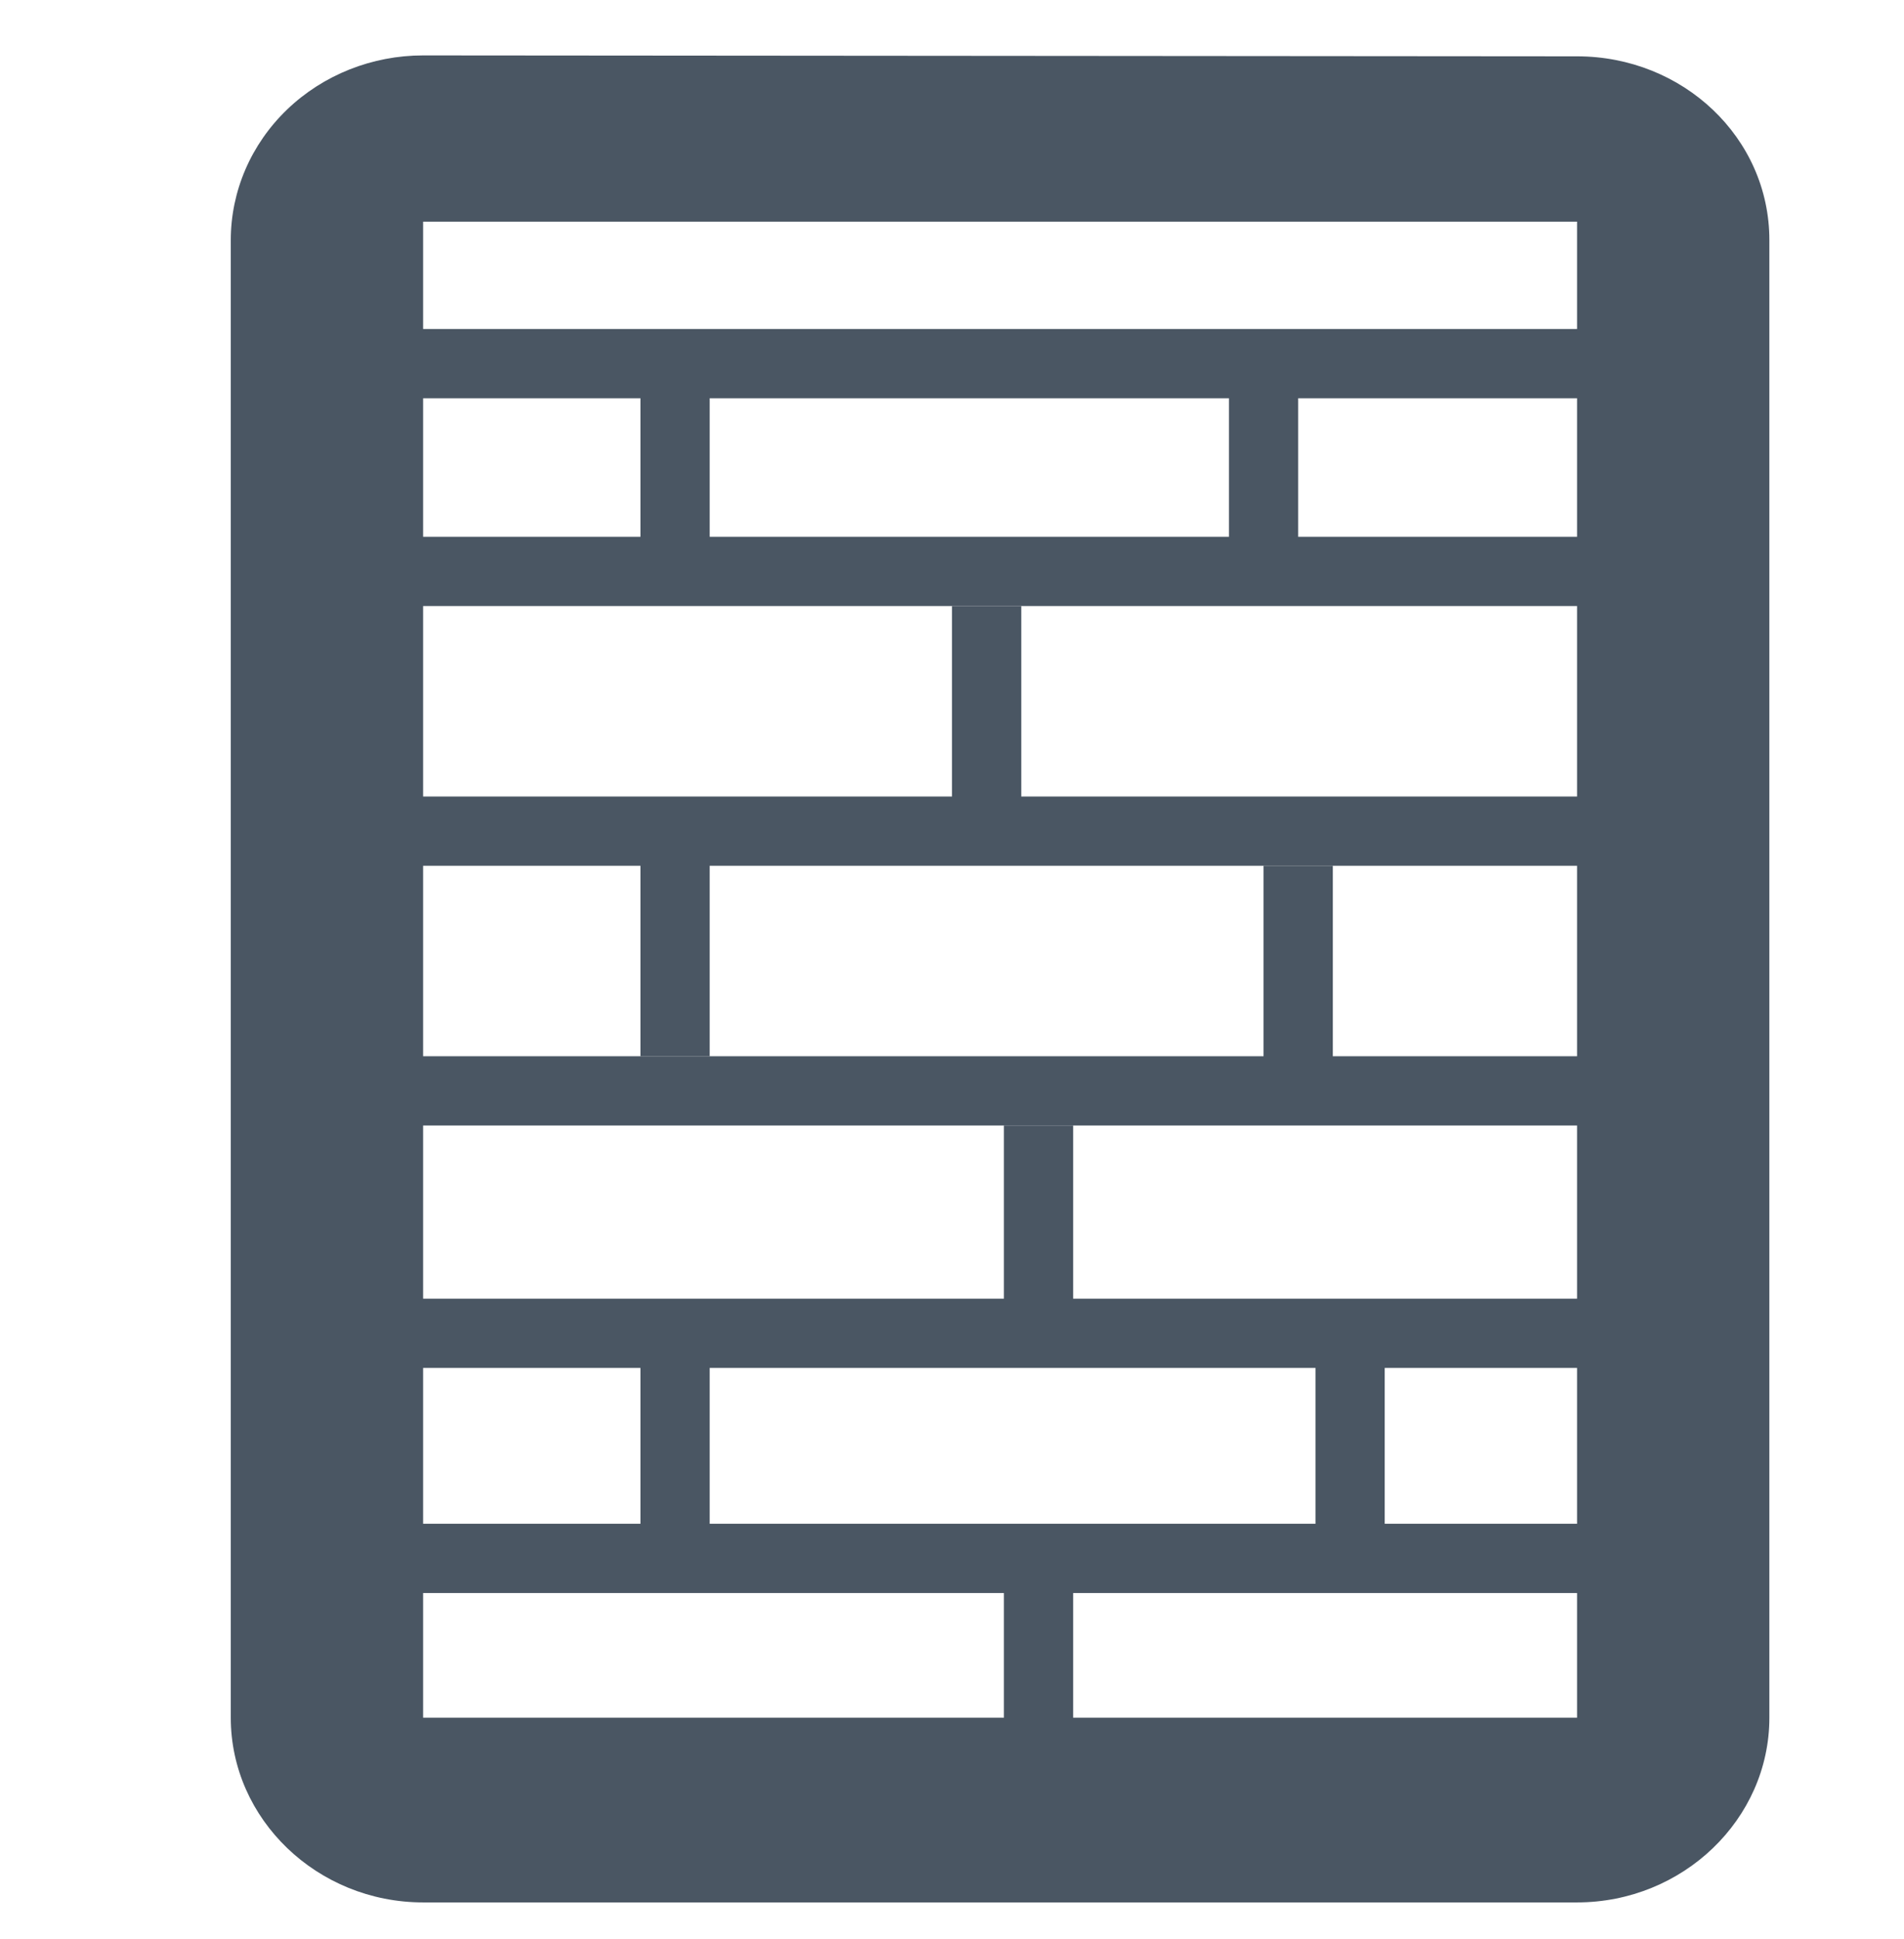
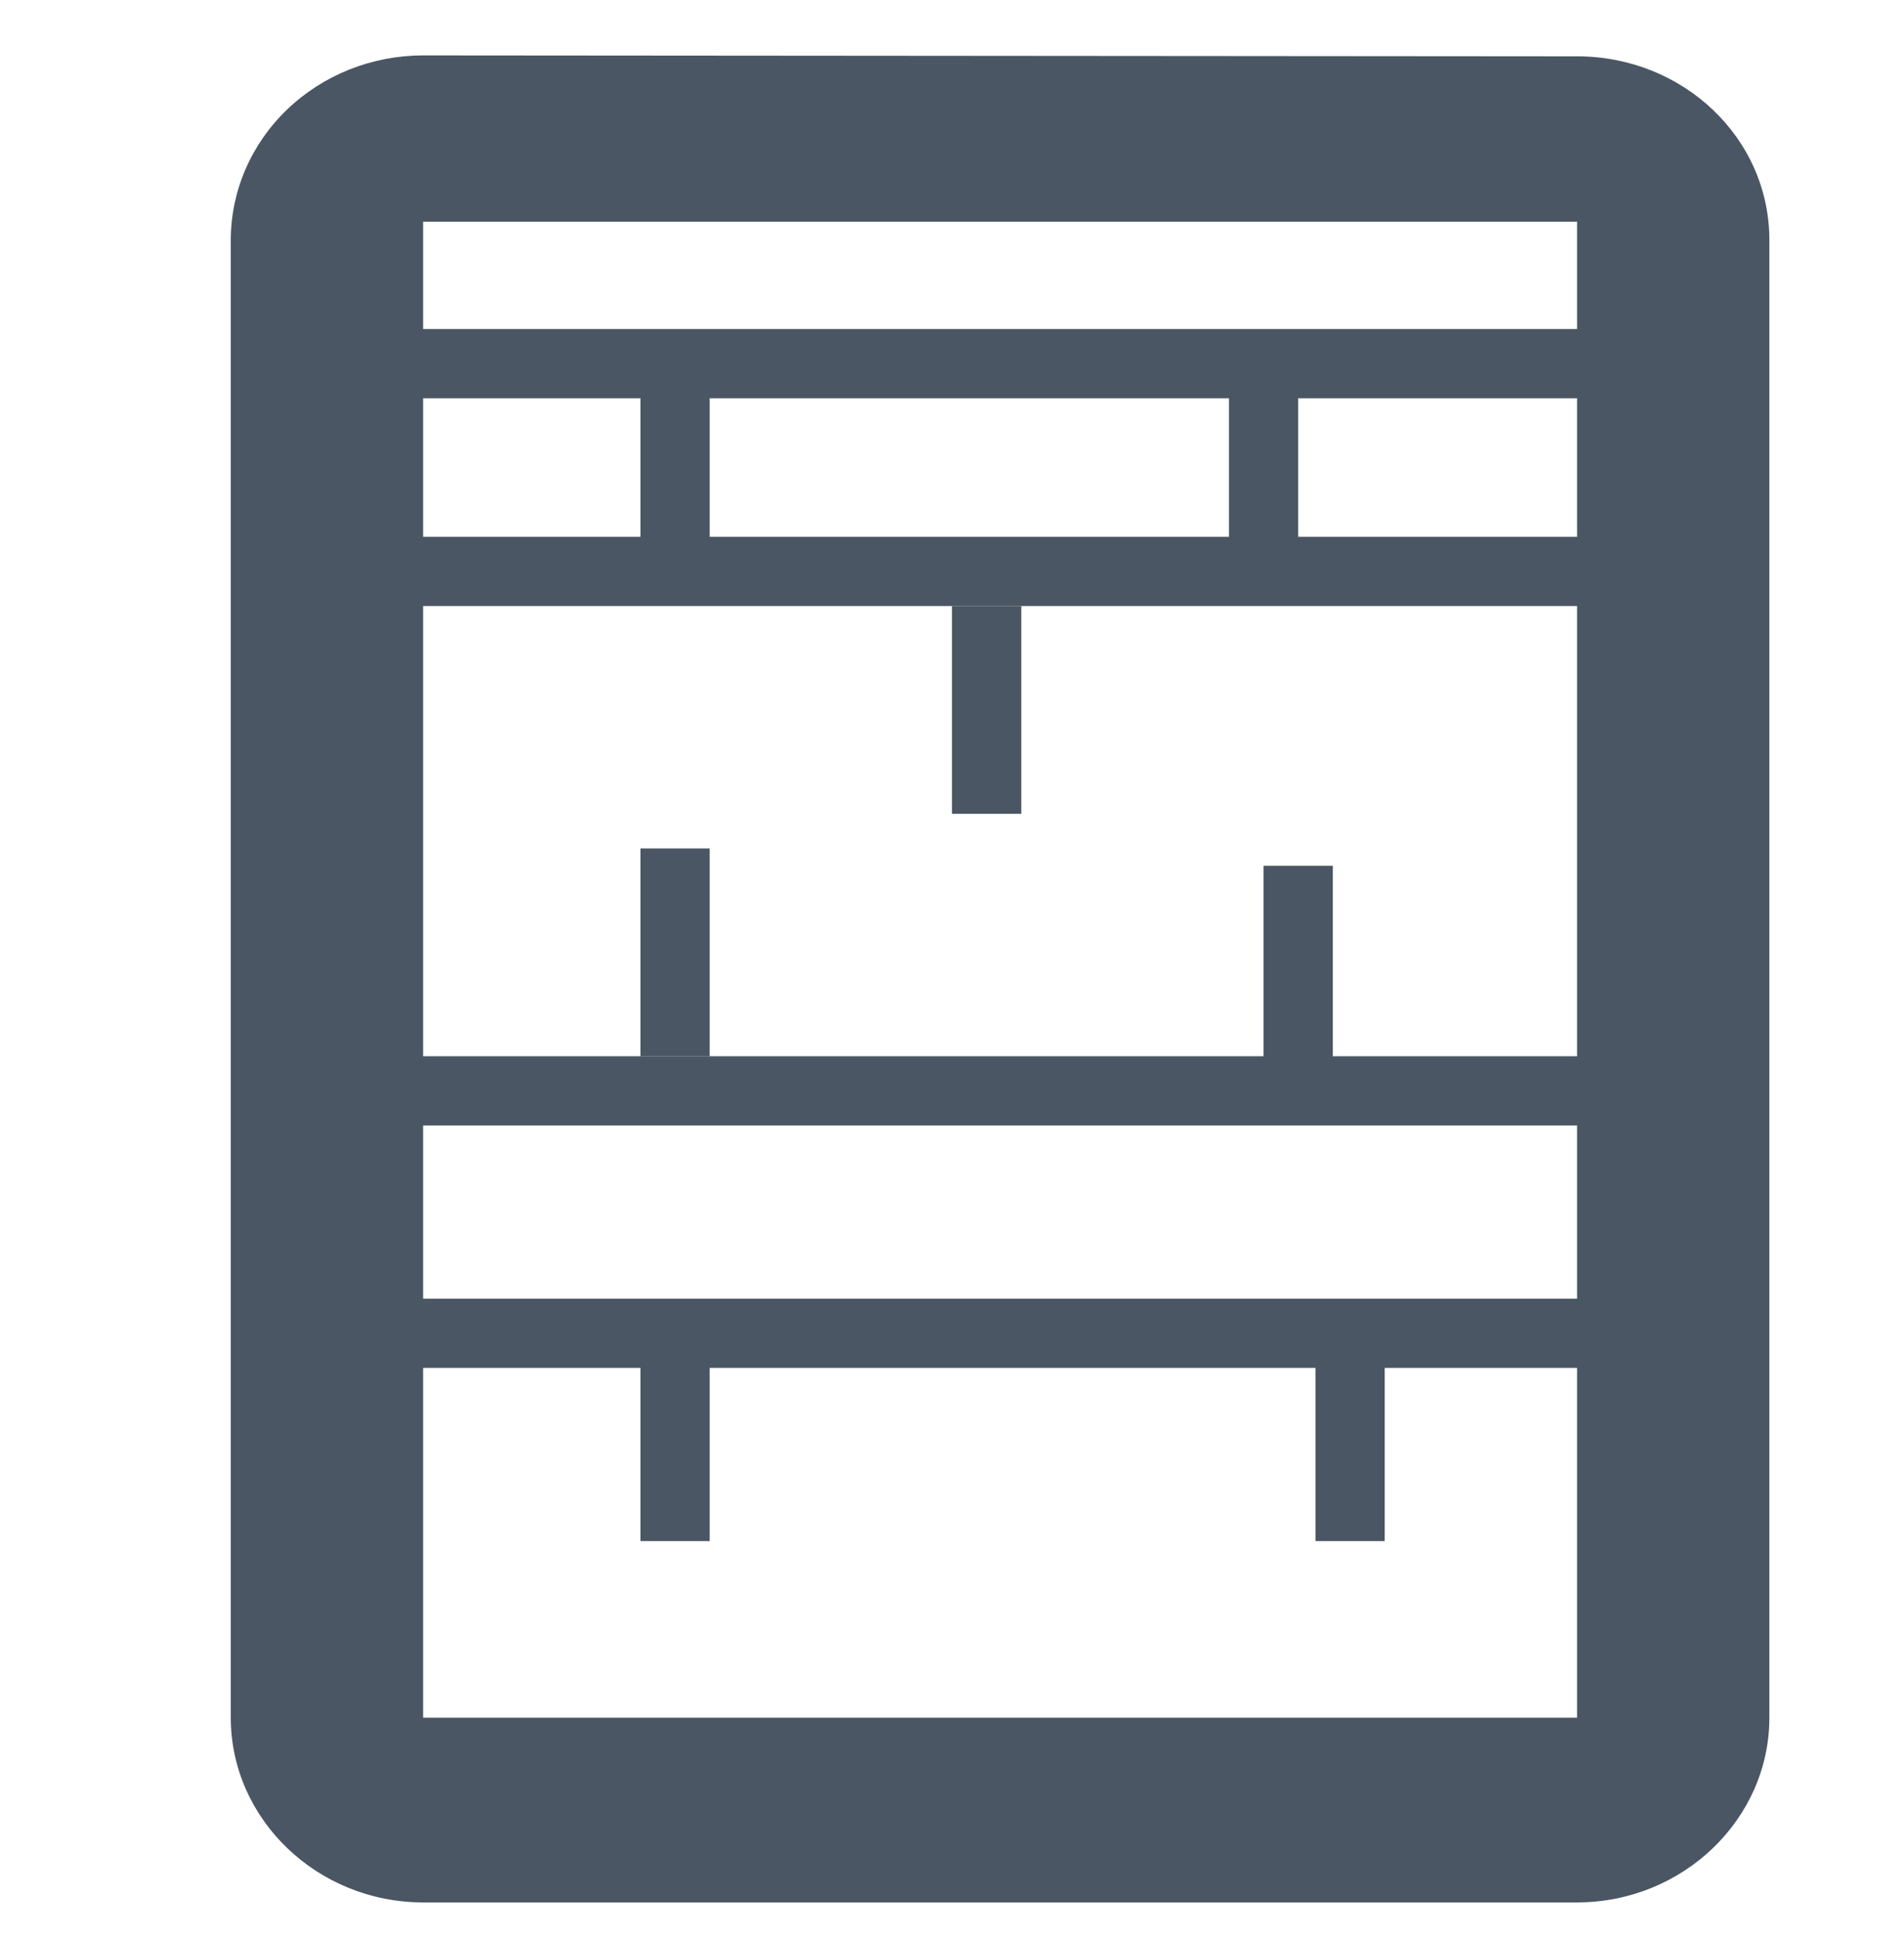
<svg xmlns="http://www.w3.org/2000/svg" width="110" height="112" viewBox="0 0 110 112" fill="none">
-   <path d="M91.111 3.253L24.445 3.2C21.498 3.2 18.672 4.324 16.588 6.324C14.504 8.325 13.333 11.038 13.333 13.867V99.2C13.333 105.067 18.333 109.867 24.445 109.867H91.111C97.222 109.867 102.222 105.067 102.222 99.2V13.867C102.222 7.947 97.222 3.253 91.111 3.253ZM91.111 99.2H24.445V12.8H58.5H91.111V99.2Z" fill="#4A5663" />
+   <path d="M91.111 3.253L24.445 3.2C21.498 3.2 18.672 4.324 16.588 6.324C14.504 8.325 13.333 11.038 13.333 13.867V99.2C13.333 105.067 18.333 109.867 24.445 109.867H91.111C97.222 109.867 102.222 105.067 102.222 99.2V13.867C102.222 7.947 97.222 3.253 91.111 3.253M91.111 99.2H24.445V12.8H58.5H91.111V99.2Z" fill="#4A5663" />
  <line x1="22" y1="21" x2="92" y2="21" stroke="#4A5663" stroke-width="4" />
  <line x1="22" y1="33" x2="92" y2="33" stroke="#4A5663" stroke-width="4" />
  <line x1="22" y1="77" x2="92" y2="77" stroke="#4A5663" stroke-width="4" />
-   <line x1="22" y1="90" x2="92" y2="90" stroke="#4A5663" stroke-width="4" />
-   <line x1="22" y1="48" x2="92" y2="48" stroke="#4A5663" stroke-width="4" />
  <line x1="39" y1="21" x2="39" y2="33" stroke="#4A5663" stroke-width="4" />
-   <line x1="60" y1="91" x2="60" y2="103" stroke="#4A5663" stroke-width="4" />
  <line x1="78" y1="77" x2="78" y2="89" stroke="#4A5663" stroke-width="4" />
  <line x1="57" y1="35" x2="57" y2="47" stroke="#4A5663" stroke-width="4" />
  <line x1="39" y1="49" x2="39" y2="61" stroke="#4A5663" stroke-width="4" />
  <line x1="75" y1="50" x2="75" y2="62" stroke="#4A5663" stroke-width="4" />
-   <line x1="60" y1="65" x2="60" y2="77" stroke="#4A5663" stroke-width="4" />
  <line x1="39" y1="77" x2="39" y2="89" stroke="#4A5663" stroke-width="4" />
  <line x1="73" y1="21" x2="73" y2="33" stroke="#4A5663" stroke-width="4" />
  <line x1="22" y1="63" x2="92" y2="63" stroke="#4A5663" stroke-width="4" />
</svg>